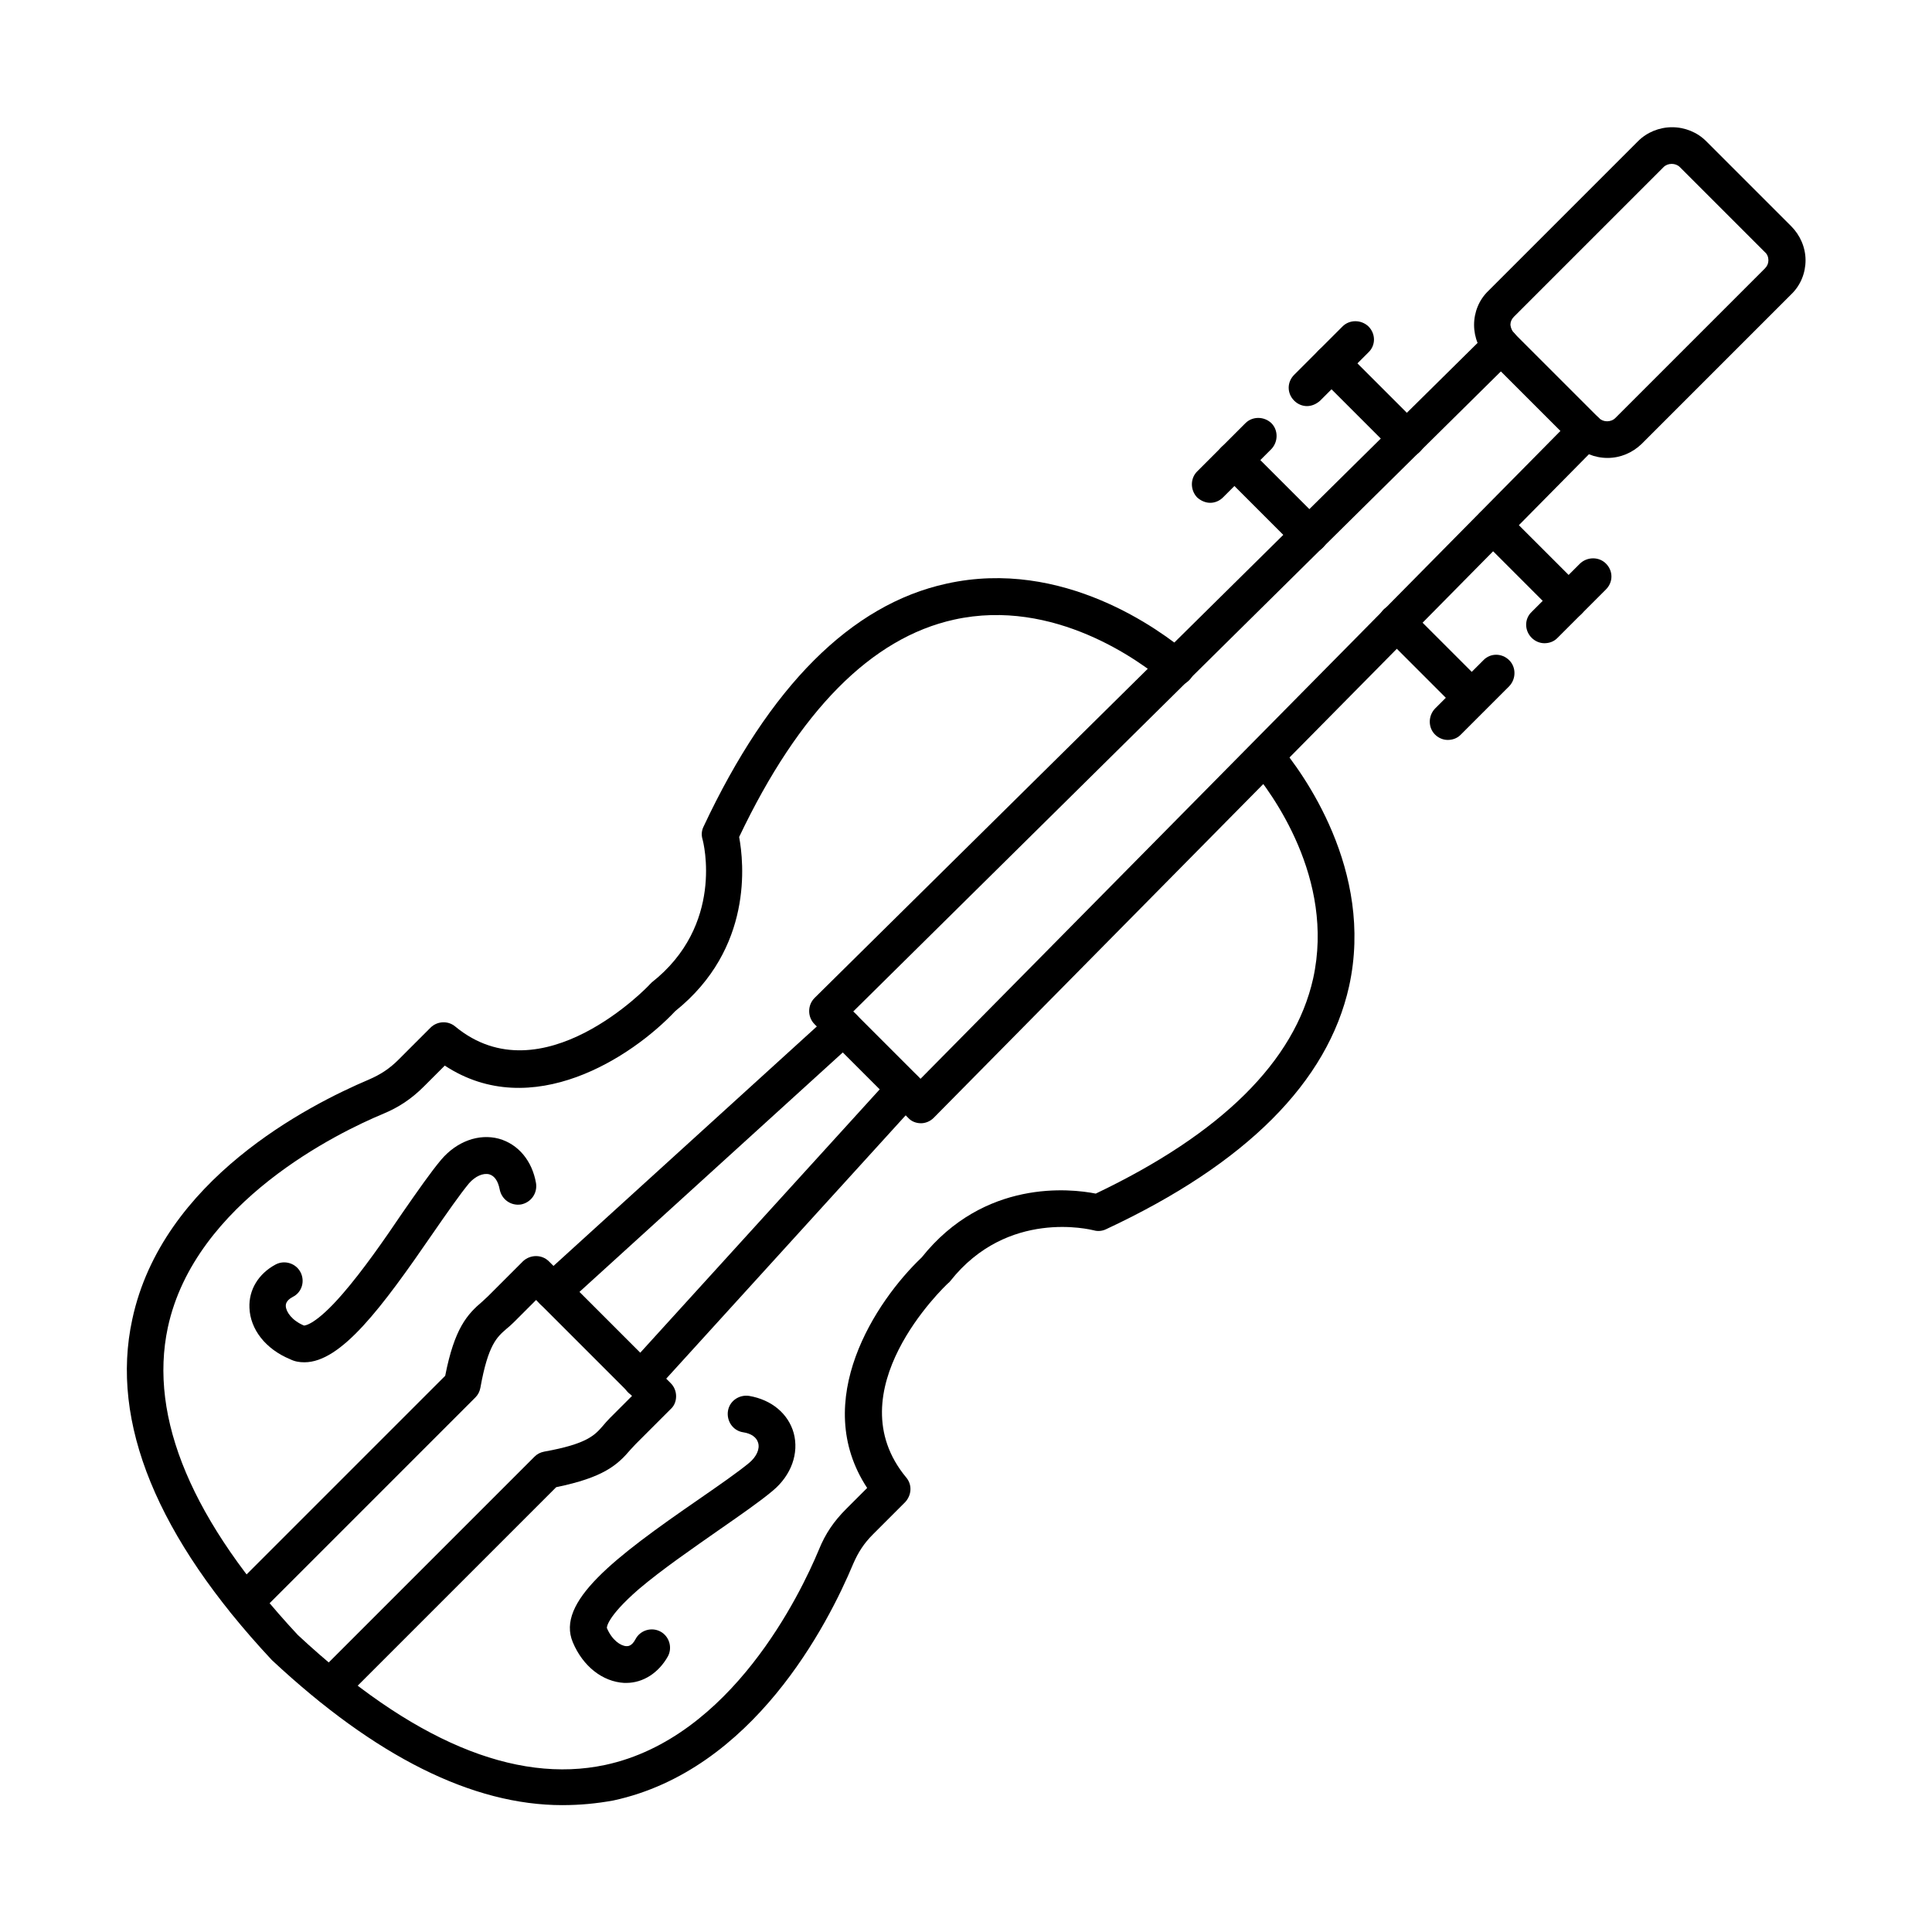
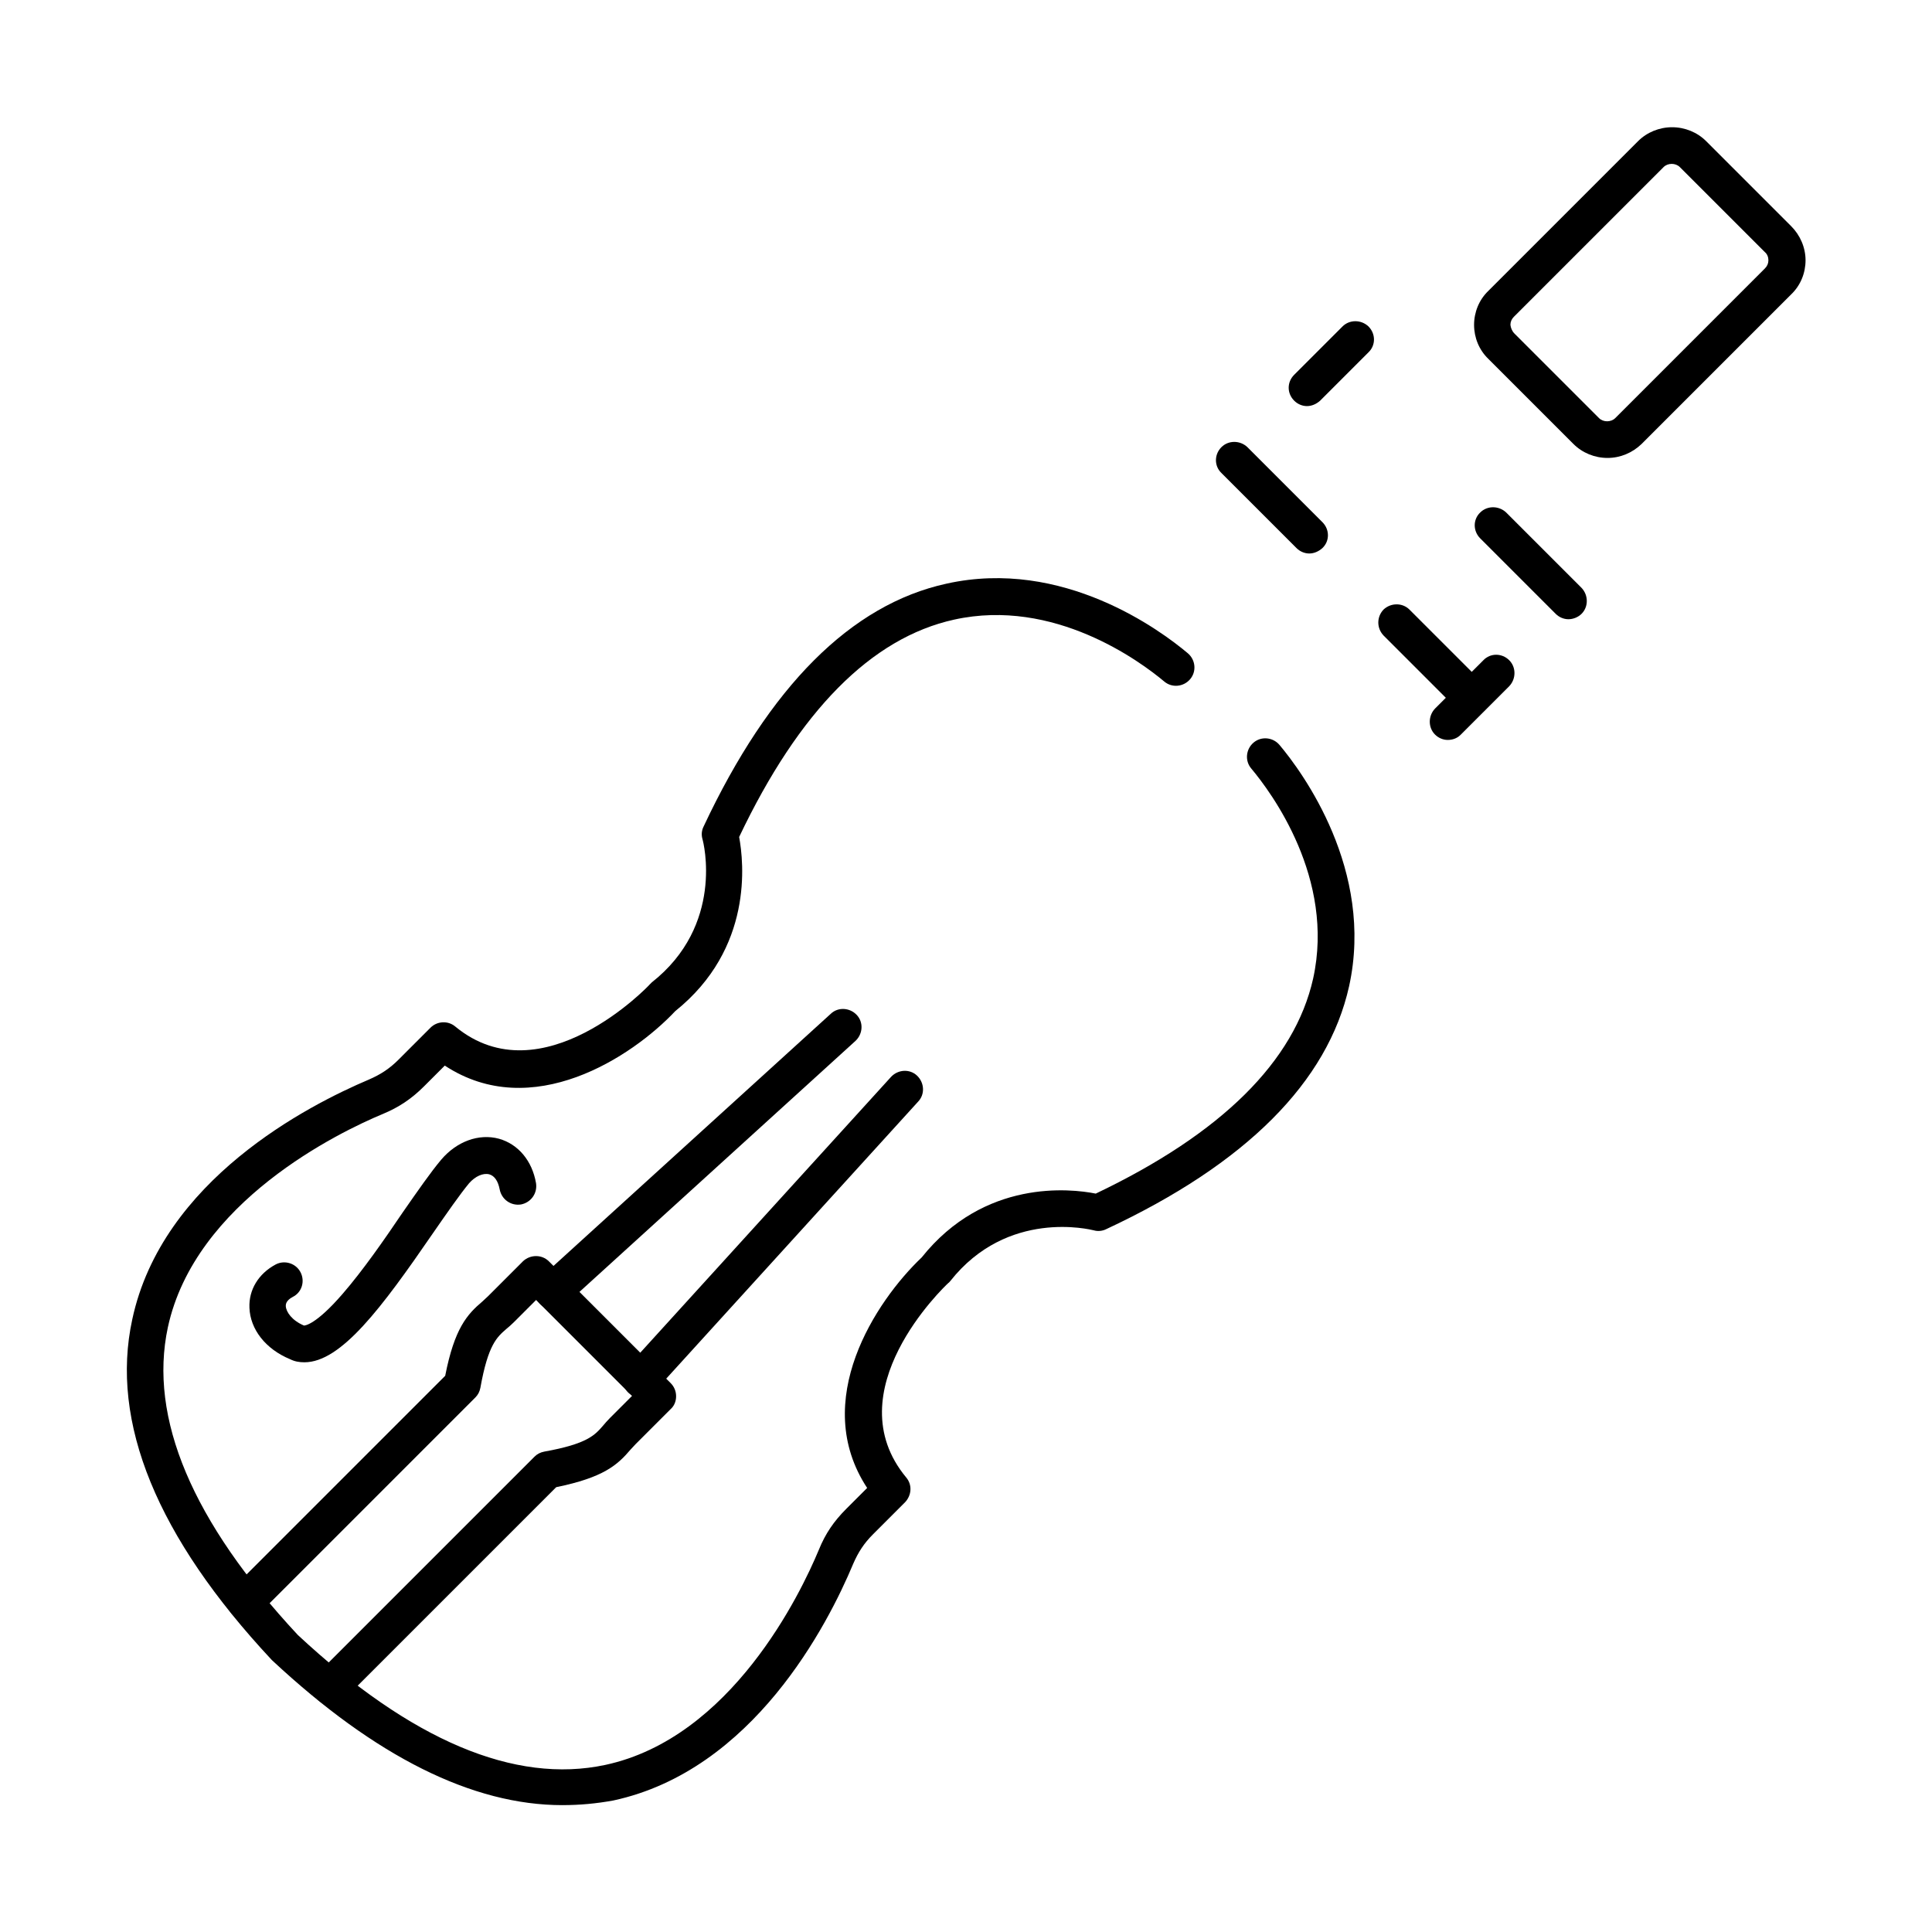
<svg xmlns="http://www.w3.org/2000/svg" fill="#000000" width="800px" height="800px" version="1.1" viewBox="144 144 512 512">
  <g fill-rule="evenodd">
    <path d="m293.04 622.38c-23.781 0-49.508-12.812-76.879-38.336-0.102-0.102-0.203-0.203-0.203-0.203-30.34-32.492-42.848-62.938-36.902-90.203 7.894-36.902 46.535-56.684 62.734-63.555 3.074-1.332 5.434-2.871 7.789-5.227l8.508-8.508c1.742-1.742 4.613-1.949 6.559-0.309 22.961 18.965 51.355-10.867 51.559-11.172 0.203-0.203 0.309-0.309 0.512-0.512 19.27-15.172 13.734-37.105 13.43-38.027-0.309-1.129-0.203-2.254 0.309-3.281 17.426-37.105 39.055-58.836 64.371-64.371 30.855-6.867 56.789 12.402 63.961 18.449 2.051 1.742 2.359 4.816 0.613 6.867-1.742 2.051-4.816 2.359-6.867 0.613-6.356-5.332-29.215-22.242-55.66-16.402-21.938 4.816-41.105 24.191-56.992 57.609 1.23 6.664 3.793 29.52-16.914 46.129-11.48 12.199-38.027 29.625-61.094 14.453l-5.535 5.535c-3.281 3.281-6.664 5.535-10.867 7.277-11.582 4.816-49.816 23.27-56.992 56.582-5.125 23.984 6.457 51.457 34.441 81.492 30.035 27.984 57.504 39.566 81.492 34.441 33.418-7.176 51.766-45.41 56.582-56.992 1.742-4.305 3.996-7.586 7.277-10.867l5.535-5.535c-15.172-23.062 2.254-49.508 14.453-61.094 16.605-20.809 39.465-18.246 46.129-16.914 33.312-15.887 52.688-35.055 57.609-56.992 5.844-26.547-11.07-49.305-16.402-55.66-1.742-2.051-1.434-5.125 0.613-6.867 2.051-1.742 5.125-1.434 6.867 0.613 6.047 7.176 25.215 33.211 18.449 63.961-5.637 25.32-27.266 47.051-64.371 64.371-1.023 0.512-2.254 0.613-3.281 0.309-0.922-0.203-22.859-5.742-38.027 13.43-0.203 0.203-0.309 0.41-0.512 0.512-1.23 1.129-30.137 28.703-11.172 51.559 1.641 1.949 1.434 4.715-0.309 6.559l-8.508 8.508c-2.359 2.359-3.894 4.715-5.227 7.789-6.766 16.195-26.547 54.738-63.555 62.734-4.504 0.824-8.91 1.234-13.523 1.234z" />
-     <path d="m388.06 441.67c-1.332 0-2.562-0.512-3.383-1.434l-24.805-24.805c-0.922-0.922-1.434-2.152-1.434-3.484 0-1.332 0.512-2.562 1.434-3.484l178.46-176.31c1.949-1.844 5.023-1.844 6.867 0 1.844 1.949 1.844 5.023 0 6.867l-175.08 173.03 17.836 17.836 172.93-175.08c1.844-1.949 4.922-1.949 6.867 0 1.949 1.844 1.949 4.922 0 6.867l-176.31 178.56c-0.922 0.922-2.152 1.438-3.379 1.438z" />
    <path d="m231.64 595.83c-1.23 0-2.461-0.512-3.484-1.434-1.844-1.949-1.844-5.023 0-6.867l57.504-57.504c0.719-0.719 1.539-1.129 2.562-1.332 11.48-2.051 13.43-4.406 15.582-6.867 0.512-0.613 1.129-1.332 1.844-2.051l5.844-5.844-25.422-25.422-5.844 5.844c-0.719 0.719-1.434 1.332-2.051 1.844-2.461 2.152-4.816 4.102-6.867 15.582-0.203 1.023-0.613 1.844-1.332 2.562l-57.504 57.504c-1.949 1.844-5.023 1.844-6.867 0s-1.844-4.922 0-6.867l56.379-56.379c2.461-12.609 5.844-16.297 9.84-19.68 0.512-0.512 1.023-0.922 1.434-1.332l9.328-9.328c1.949-1.844 5.023-1.844 6.867 0l32.289 32.289c0.922 0.922 1.434 2.152 1.434 3.484 0 1.332-0.512 2.562-1.434 3.383l-9.328 9.328c-0.41 0.41-0.82 0.922-1.332 1.434-3.484 4.102-7.176 7.379-19.68 9.941l-56.379 56.379c-0.926 0.922-2.156 1.332-3.383 1.332z" />
    <path d="m290.57 490.97c-1.332 0-2.664-0.512-3.586-1.539-1.844-1.949-1.641-5.023 0.309-6.867l76.879-69.906c1.949-1.844 5.023-1.641 6.867 0.309s1.641 5.023-0.309 6.867l-76.879 69.906c-0.922 0.82-2.152 1.23-3.281 1.23z" />
    <path d="m313.84 514.34c-1.129 0-2.359-0.41-3.281-1.23-1.949-1.844-2.152-4.922-0.309-6.867l69.906-76.879c1.844-1.949 4.922-2.152 6.867-0.309 1.949 1.844 2.152 4.922 0.309 6.867l-69.906 76.879c-0.922 0.922-2.254 1.539-3.586 1.539z" />
    <path d="m545.2 232.25 22.551 22.551c1.129 1.129 3.176 1.129 4.305 0l39.668-39.668c0.613-0.613 0.922-1.332 0.922-2.152 0-0.82-0.309-1.641-0.922-2.152l-22.551-22.551c-1.129-1.129-3.176-1.129-4.305 0l-39.668 39.668c-0.613 0.613-0.922 1.332-0.922 2.152 0.102 0.82 0.41 1.539 0.922 2.152zm24.809 33.109c-3.383 0-6.664-1.332-9.02-3.691l-22.551-22.551c-2.461-2.359-3.793-5.637-3.793-9.02 0-3.383 1.332-6.664 3.793-9.02l39.668-39.668c2.359-2.359 5.637-3.691 9.02-3.691 3.383 0 6.664 1.332 9.02 3.691l22.551 22.551c2.359 2.359 3.793 5.637 3.793 9.02 0 3.383-1.332 6.664-3.793 9.02l-39.668 39.668c-2.461 2.359-5.637 3.691-9.02 3.691z" />
    <path d="m559.65 308.1c-1.23 0-2.461-0.512-3.383-1.434l-19.988-19.988c-1.949-1.949-1.949-5.023 0-6.867 1.844-1.844 4.922-1.844 6.867 0l19.988 19.988c1.844 1.949 1.844 5.023 0 6.867-0.922 0.922-2.254 1.434-3.484 1.434z" />
    <path d="m534.02 333.73c-1.23 0-2.461-0.512-3.484-1.434l-19.887-19.887c-1.844-1.949-1.844-4.922 0-6.867 1.949-1.844 5.023-1.844 6.867 0l19.887 19.887c1.949 1.949 1.949 5.023 0 6.867-0.922 0.922-2.152 1.434-3.383 1.434z" />
-     <path d="m553.29 314.46c-1.23 0-2.461-0.512-3.383-1.434-1.949-1.949-1.949-5.023 0-6.867l12.812-12.812c1.949-1.844 5.023-1.844 6.867 0 1.949 1.949 1.949 4.922 0 6.867l-12.914 12.914c-0.922 0.922-2.152 1.332-3.383 1.332z" />
    <path d="m527.67 340.09c-1.23 0-2.461-0.512-3.383-1.434-1.844-1.844-1.844-4.922 0-6.867l12.812-12.812c1.844-1.949 4.922-1.949 6.867 0 1.844 1.844 1.844 4.922 0 6.867l-12.914 12.914c-0.922 0.922-2.152 1.332-3.383 1.332z" />
-     <path d="m309.95 589.99h-0.512c-5.742-0.309-10.969-4.406-13.633-10.762-4.512-10.66 10.969-22.449 33.418-37.926 5.332-3.691 10.352-7.176 13.324-9.637 1.949-1.641 2.871-3.691 2.359-5.332-0.41-1.434-1.844-2.461-3.996-2.769-2.664-0.41-4.406-2.973-3.996-5.637 0.41-2.664 2.973-4.406 5.637-3.996 5.945 1.023 10.352 4.715 11.789 9.84 1.434 5.332-0.613 11.172-5.535 15.273-3.281 2.769-8.305 6.254-14.043 10.25-7.176 5.023-15.375 10.66-21.527 15.887-8.711 7.586-8.406 10.25-8.406 10.25 1.332 3.176 3.586 4.715 5.125 4.816 0.41 0 1.434 0.102 2.461-1.844 1.23-2.359 4.203-3.281 6.559-2.051 2.359 1.23 3.281 4.203 2.051 6.559-2.465 4.41-6.566 7.078-11.074 7.078z" />
    <path d="m224.66 505.02c-1.332 0-2.562-0.203-3.793-0.82-6.457-2.664-10.559-7.894-10.762-13.633-0.203-4.715 2.359-9.02 6.969-11.48 2.359-1.23 5.332-0.309 6.559 2.051 1.23 2.359 0.41 5.332-2.051 6.559-1.949 1.023-1.844 2.152-1.844 2.461 0.102 1.539 1.641 3.793 4.816 5.125 0.203 0 3.074-0.102 10.25-8.406 5.332-6.148 10.969-14.25 15.887-21.527 3.996-5.742 7.484-10.762 10.25-14.043 4.102-4.816 9.941-6.969 15.273-5.535 5.125 1.434 8.816 5.844 9.84 11.789 0.41 2.664-1.332 5.125-3.996 5.637-2.664 0.41-5.125-1.332-5.637-3.996-0.41-2.152-1.332-3.586-2.769-3.996-1.641-0.41-3.691 0.512-5.332 2.359-2.461 2.973-5.945 7.996-9.637 13.324-13.523 19.68-24.285 34.133-34.023 34.133z" />
-     <path d="m516.8 265.15c-1.23 0-2.461-0.512-3.383-1.434l-19.988-19.988c-1.844-1.949-1.844-5.023 0-6.867 1.949-1.949 5.023-1.949 6.867 0l19.988 19.988c1.949 1.949 1.949 4.922 0 6.867-1.023 1.023-2.254 1.434-3.484 1.434z" />
    <path d="m490.97 290.68c-1.23 0-2.461-0.512-3.383-1.434l-19.887-19.887c-1.949-1.844-1.949-4.922 0-6.867 1.844-1.844 4.922-1.844 6.867 0l19.887 19.887c1.949 1.949 1.949 5.023 0 6.867-1.027 0.922-2.254 1.434-3.484 1.434z" />
    <path d="m490.36 251.62c-1.23 0-2.461-0.512-3.383-1.434-1.949-1.949-1.949-4.922 0-6.867l12.812-12.812c1.844-1.844 4.922-1.844 6.867 0 1.949 1.949 1.949 5.023 0 6.867l-12.812 12.812c-1.023 0.918-2.254 1.434-3.484 1.434z" />
-     <path d="m464.73 277.25c-1.23 0-2.461-0.512-3.484-1.434-1.844-1.949-1.844-5.023 0-6.867l12.812-12.812c1.844-1.844 4.922-1.844 6.867 0 1.844 1.844 1.844 4.922 0 6.867l-12.812 12.812c-0.922 0.922-2.152 1.434-3.383 1.434z" />
  </g>
</svg>